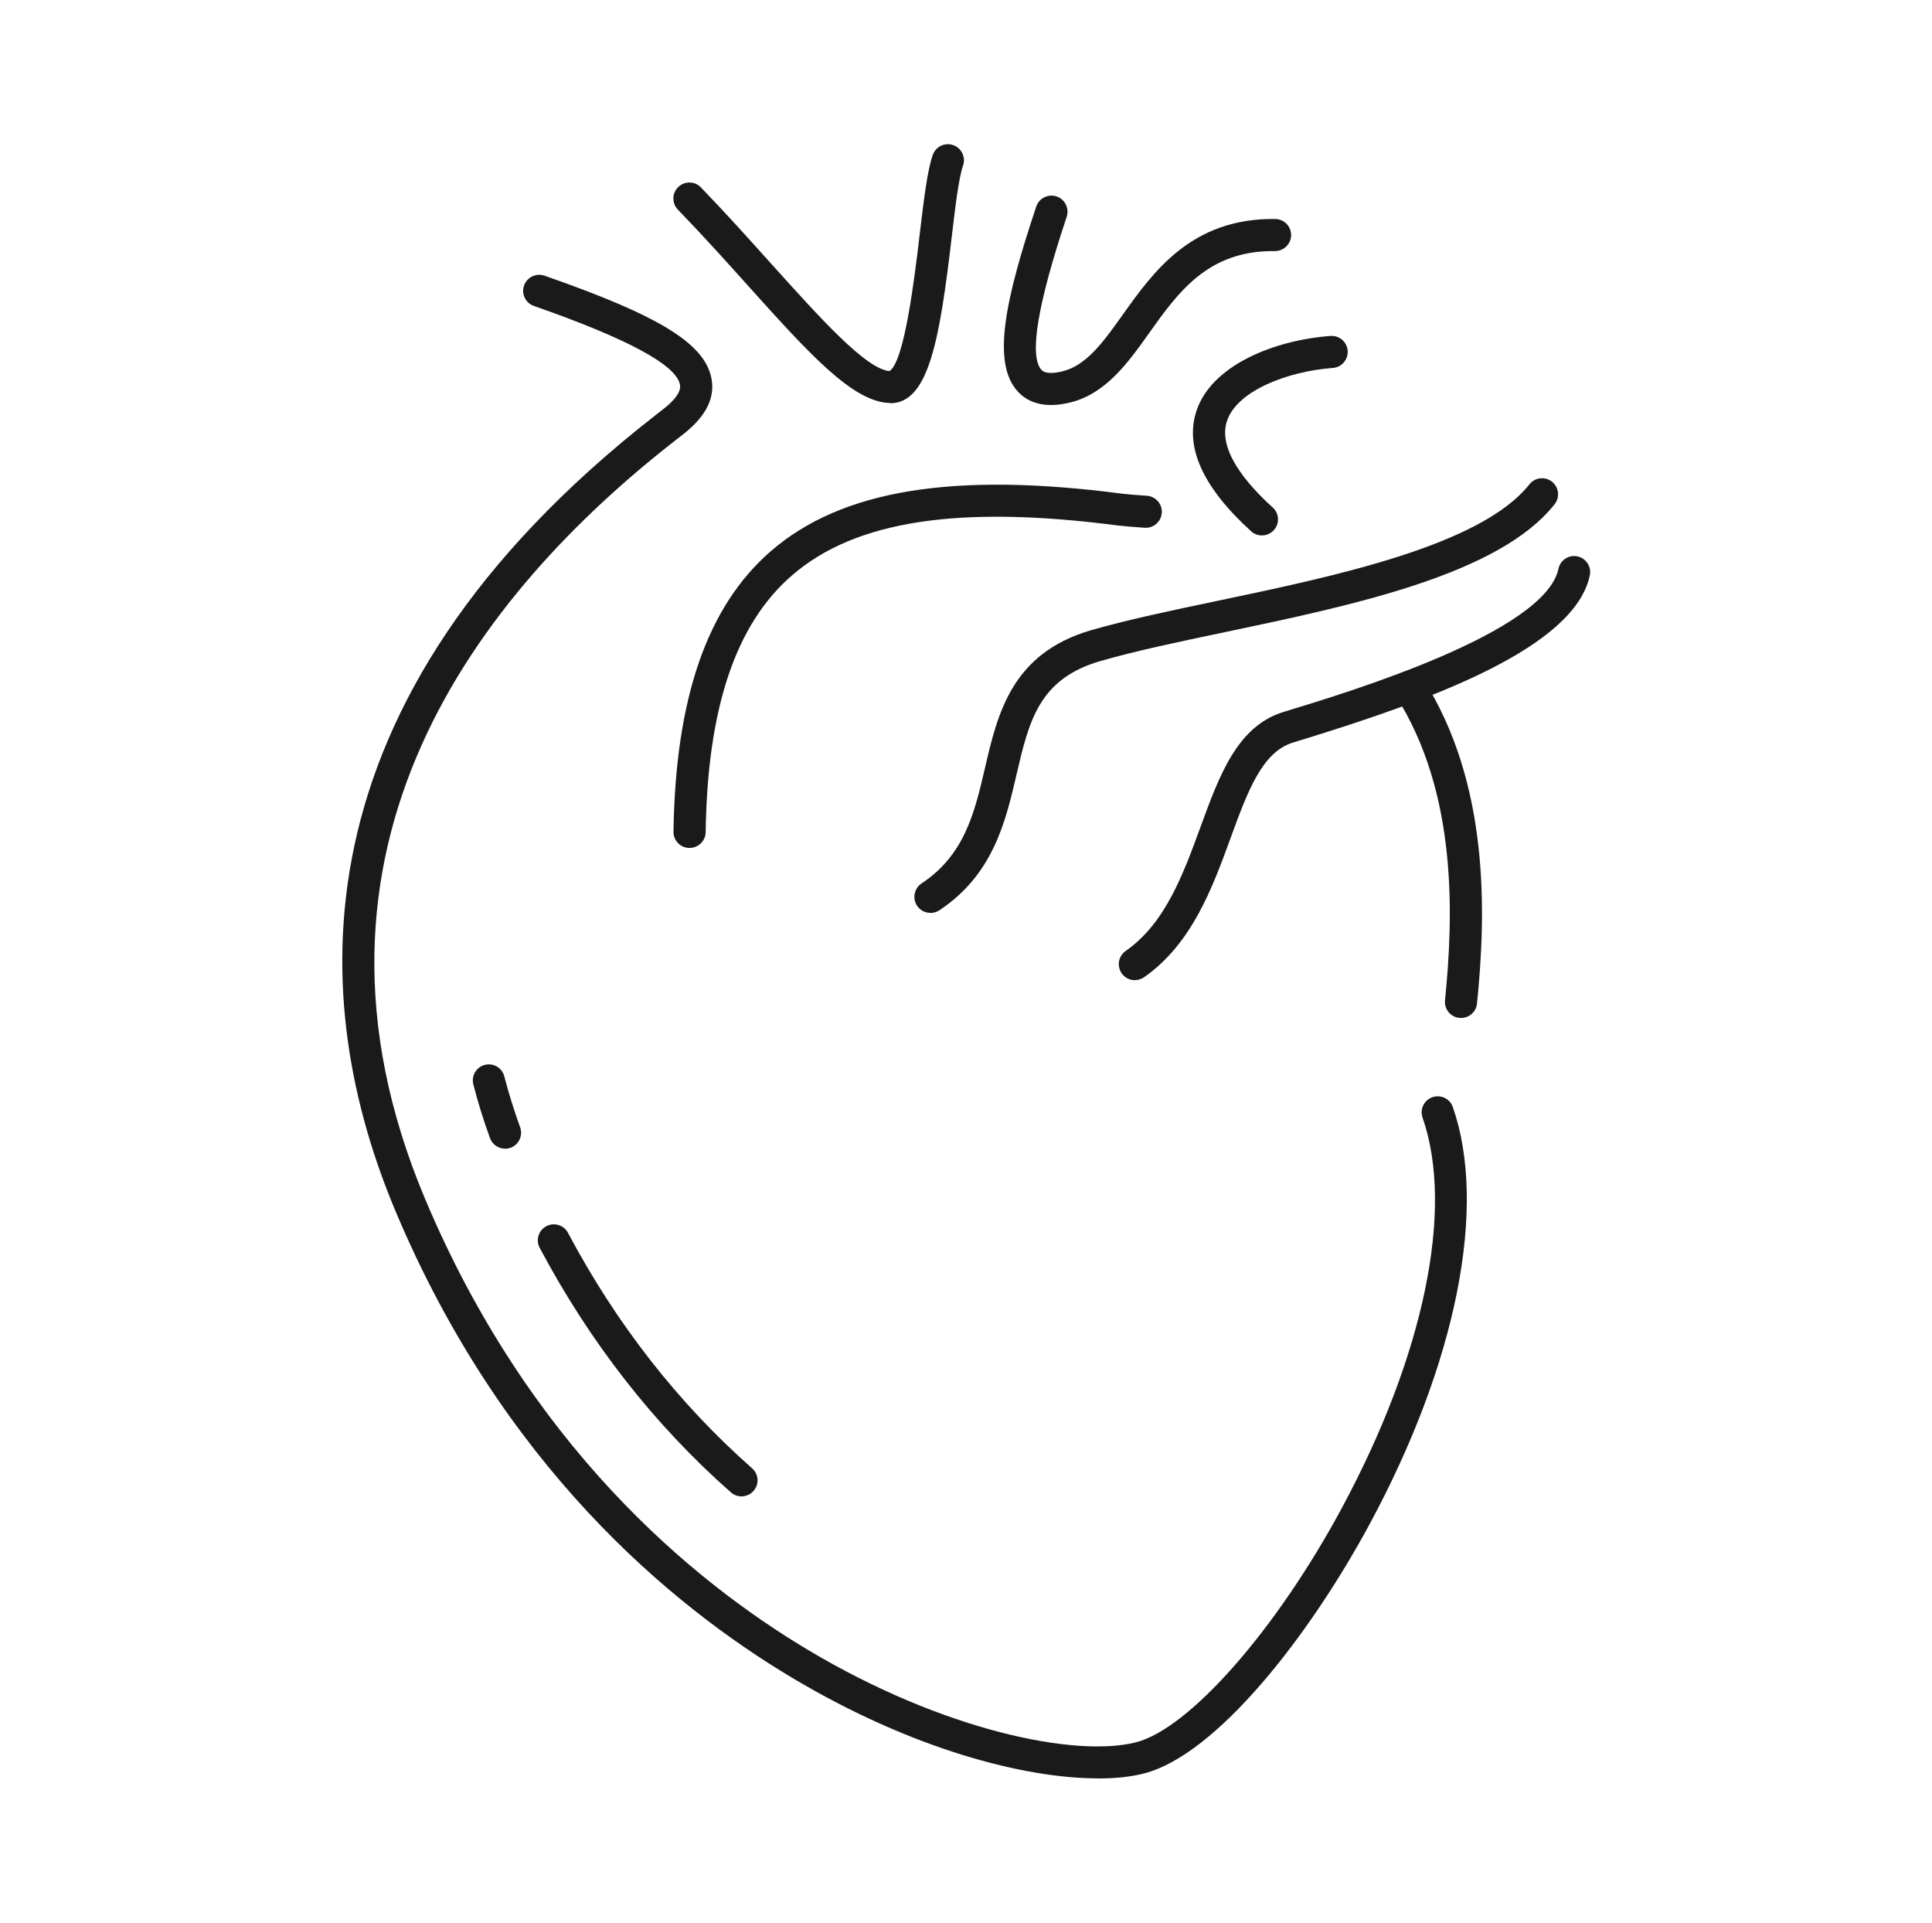
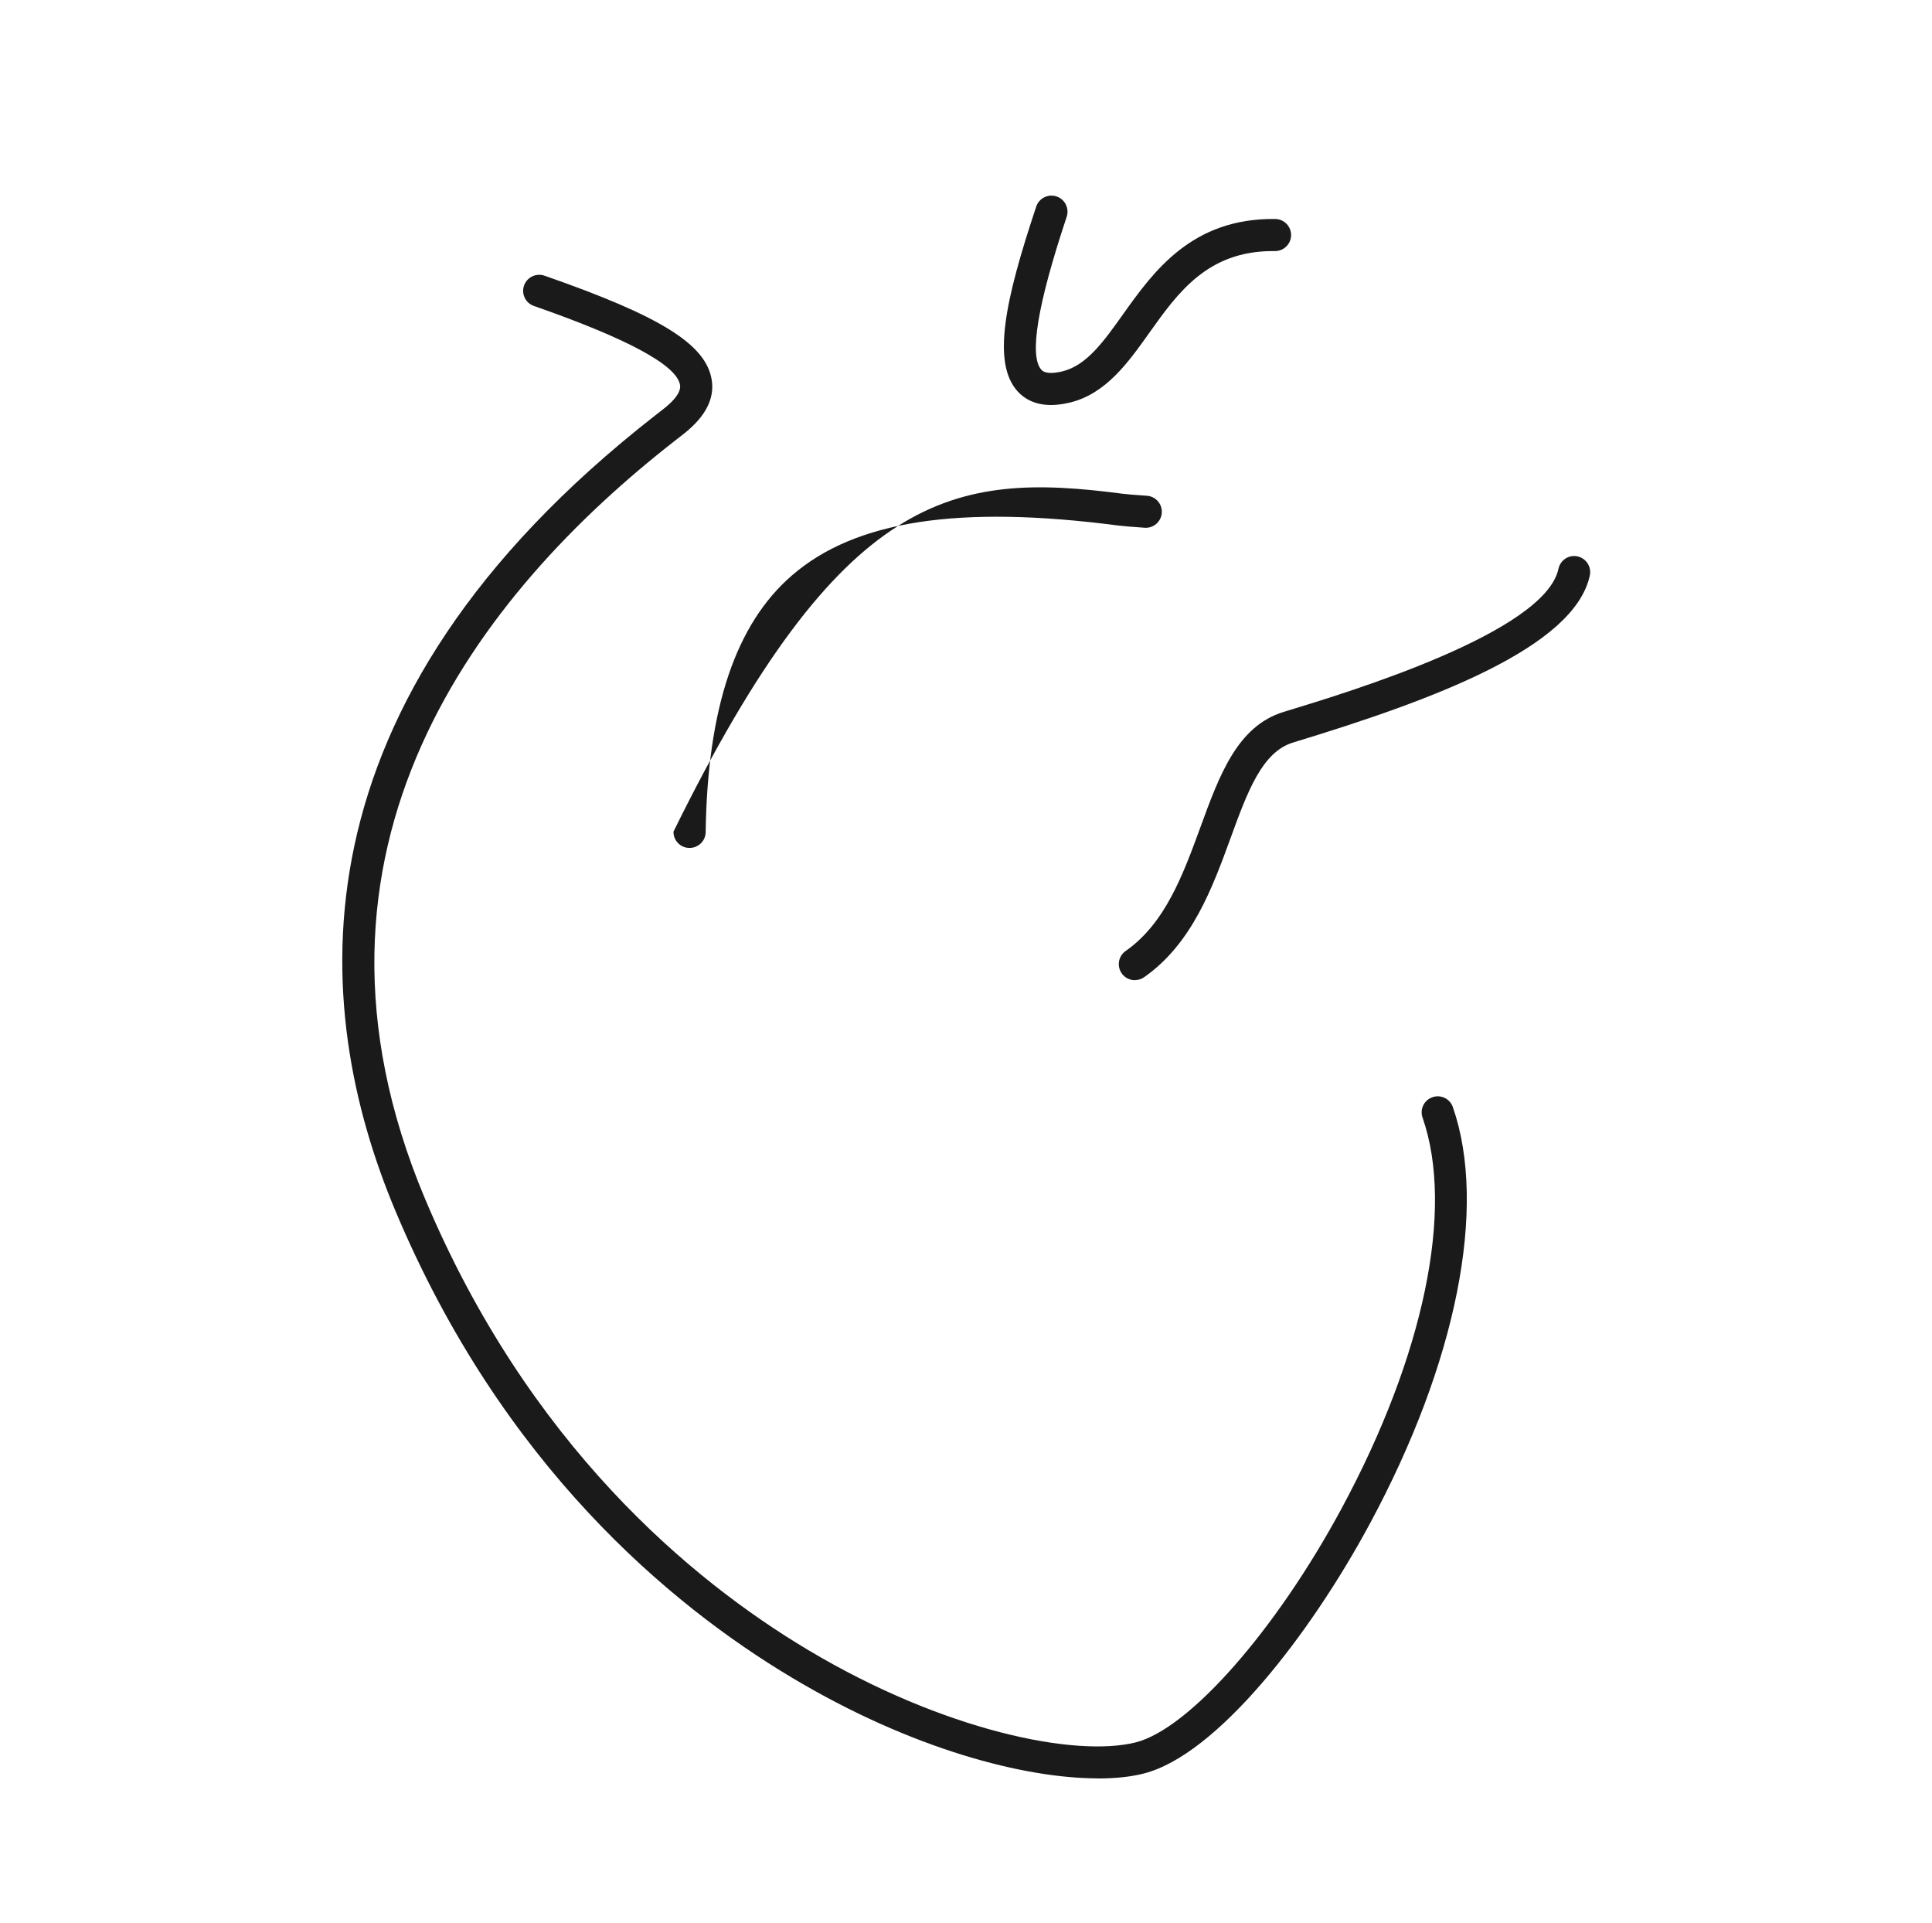
<svg xmlns="http://www.w3.org/2000/svg" width="201" height="200" viewBox="0 0 201 200" fill="none">
-   <path d="M77.143 155.657C76.753 155.657 76.355 155.518 76.04 155.24C68.084 148.23 61.39 139.672 56.151 129.807C55.715 128.991 56.031 127.98 56.837 127.554C57.653 127.118 58.664 127.433 59.09 128.24C64.143 137.753 70.588 145.986 78.246 152.736C78.941 153.348 79.007 154.396 78.394 155.091C78.061 155.462 77.606 155.657 77.143 155.657ZM52.544 119.487C51.867 119.487 51.228 119.07 50.977 118.393C50.3 116.529 49.717 114.647 49.244 112.802C49.012 111.912 49.549 111.003 50.44 110.772C51.339 110.54 52.239 111.078 52.47 111.977C52.916 113.711 53.472 115.491 54.112 117.253C54.427 118.115 53.981 119.079 53.119 119.394C52.934 119.459 52.739 119.496 52.544 119.496V119.487Z" fill="#1A1A1A" />
-   <path d="M151.995 105.884C151.939 105.884 151.883 105.884 151.828 105.884C150.91 105.791 150.242 104.975 150.335 104.057C151.216 95.286 151.652 82.463 145.198 72.366C144.698 71.587 144.929 70.558 145.708 70.057C146.487 69.557 147.516 69.789 148.017 70.567C155.027 81.536 154.6 95.119 153.664 104.391C153.58 105.253 152.848 105.893 152.004 105.893L151.995 105.884Z" fill="#1A1A1A" />
  <path d="M114.231 184.991C106.619 184.991 94.89 181.987 82.373 174.504C69.689 166.929 52.23 152.363 41.141 125.966C32.23 104.78 29.69 73.218 68.177 43.205C68.567 42.899 68.9 42.64 69.169 42.426C69.967 41.786 70.894 40.85 70.746 40.034C70.393 37.976 65.275 35.222 55.549 31.828C54.677 31.523 54.214 30.577 54.52 29.705C54.826 28.834 55.772 28.379 56.643 28.676C68.687 32.867 73.407 35.788 74.037 39.468C74.371 41.416 73.434 43.279 71.255 45.032C70.977 45.254 70.634 45.523 70.226 45.838C49.903 61.684 28.892 88.229 44.209 124.677C54.956 150.23 71.821 164.324 84.079 171.639C98.153 180.04 111.875 182.83 118.162 181.245C123.725 179.836 132.737 169.599 139.58 156.906C148.166 140.977 151.318 125.78 147.999 116.258C147.693 115.387 148.156 114.432 149.028 114.135C149.899 113.829 150.854 114.293 151.151 115.164C154.767 125.558 151.541 141.756 142.519 158.492C136.298 170.044 126.6 182.561 118.978 184.49C117.671 184.824 116.067 185 114.231 185V184.991Z" fill="#1A1A1A" />
  <path d="M118.07 101.962C117.541 101.962 117.022 101.712 116.698 101.248C116.169 100.488 116.354 99.45 117.114 98.921C121.24 96.038 123.095 90.947 124.894 86.033C126.869 80.628 128.732 75.519 133.553 74.054L133.73 73.998C140.405 71.968 160.739 65.784 162.139 59.163C162.333 58.264 163.214 57.68 164.114 57.875C165.013 58.069 165.588 58.95 165.402 59.85C163.808 67.378 148.982 72.839 134.694 77.188L134.518 77.243C131.291 78.226 129.78 82.371 128.027 87.174C126.145 92.329 124.013 98.17 119.025 101.656C118.737 101.86 118.404 101.953 118.07 101.953V101.962Z" fill="#1A1A1A" />
-   <path d="M96.8 94.961C96.262 94.961 95.733 94.701 95.409 94.219C94.899 93.45 95.112 92.411 95.873 91.901C100.379 88.916 101.408 84.484 102.493 79.801C103.791 74.238 105.256 67.933 113.563 65.541C117.309 64.466 121.871 63.501 126.711 62.491C138.904 59.932 154.082 56.742 159.116 50.382C159.691 49.658 160.739 49.538 161.462 50.104C162.185 50.678 162.306 51.726 161.74 52.449C155.964 59.765 140.786 62.954 127.406 65.764C122.631 66.765 118.125 67.711 114.5 68.759C108.075 70.613 107.055 75.008 105.756 80.571C104.625 85.448 103.336 90.974 97.727 94.692C97.439 94.877 97.124 94.97 96.809 94.97L96.8 94.961Z" fill="#1A1A1A" />
-   <path d="M92.636 41.918C92.59 41.918 92.534 41.918 92.487 41.918C88.658 41.76 84.106 36.707 77.81 29.707C75.511 27.148 73.128 24.496 70.522 21.807C69.883 21.14 69.902 20.082 70.569 19.452C71.237 18.812 72.293 18.831 72.924 19.498C75.566 22.234 78.07 25.024 80.286 27.491C85.339 33.1 90.105 38.413 92.543 38.599C94.11 37.616 95.167 28.724 95.677 24.422C96.103 20.852 96.465 17.765 97.04 16.123C97.346 15.252 98.292 14.788 99.163 15.094C100.035 15.4 100.498 16.346 100.193 17.218C99.738 18.525 99.376 21.585 98.996 24.82C97.772 35.149 96.66 41.946 92.626 41.946L92.636 41.918Z" fill="#1A1A1A" />
  <path d="M109.354 42.13C107.611 42.13 106.545 41.434 105.905 40.748C103.142 37.763 104.579 31.17 107.806 21.491C108.093 20.619 109.039 20.146 109.92 20.434C110.791 20.721 111.264 21.667 110.977 22.547C107.926 31.699 107.046 37.058 108.353 38.477C108.789 38.94 109.79 38.81 110.55 38.625C113.063 37.995 114.815 35.537 116.846 32.682C120.026 28.222 123.995 22.677 132.673 22.779C133.591 22.788 134.333 23.549 134.323 24.467C134.314 25.385 133.563 26.117 132.655 26.117H132.636C132.562 26.117 132.497 26.117 132.423 26.117C125.626 26.117 122.548 30.438 119.572 34.62C117.365 37.725 115.075 40.934 111.366 41.861C110.615 42.046 109.948 42.13 109.363 42.13H109.354Z" fill="#1A1A1A" />
-   <path d="M131.282 55.697C130.883 55.697 130.484 55.557 130.159 55.261C125.106 50.671 123.206 46.434 124.504 42.66C126.136 37.922 132.672 35.373 138.421 34.946C139.339 34.881 140.136 35.567 140.21 36.485C140.275 37.403 139.589 38.2 138.671 38.275C134.017 38.618 128.741 40.611 127.665 43.754C126.636 46.74 129.677 50.319 132.413 52.794C133.099 53.416 133.145 54.473 132.524 55.15C132.19 55.511 131.745 55.697 131.291 55.697H131.282Z" fill="#1A1A1A" />
-   <path d="M71.709 88.203C70.791 88.194 70.05 87.434 70.068 86.507C70.272 72.589 73.591 63.048 80.212 57.319C87.564 50.958 99.182 49.057 116.77 51.357C117.178 51.412 118.041 51.486 119.32 51.57C120.238 51.635 120.934 52.432 120.869 53.35C120.804 54.268 120.006 54.964 119.088 54.898C117.707 54.806 116.835 54.722 116.344 54.667C99.766 52.506 88.983 54.148 82.4 59.85C76.54 64.912 73.601 73.656 73.415 86.562C73.406 87.471 72.655 88.203 71.746 88.203H71.709Z" fill="#1A1A1A" />
+   <path d="M71.709 88.203C70.791 88.194 70.05 87.434 70.068 86.507C87.564 50.958 99.182 49.057 116.77 51.357C117.178 51.412 118.041 51.486 119.32 51.57C120.238 51.635 120.934 52.432 120.869 53.35C120.804 54.268 120.006 54.964 119.088 54.898C117.707 54.806 116.835 54.722 116.344 54.667C99.766 52.506 88.983 54.148 82.4 59.85C76.54 64.912 73.601 73.656 73.415 86.562C73.406 87.471 72.655 88.203 71.746 88.203H71.709Z" fill="#1A1A1A" />
</svg>